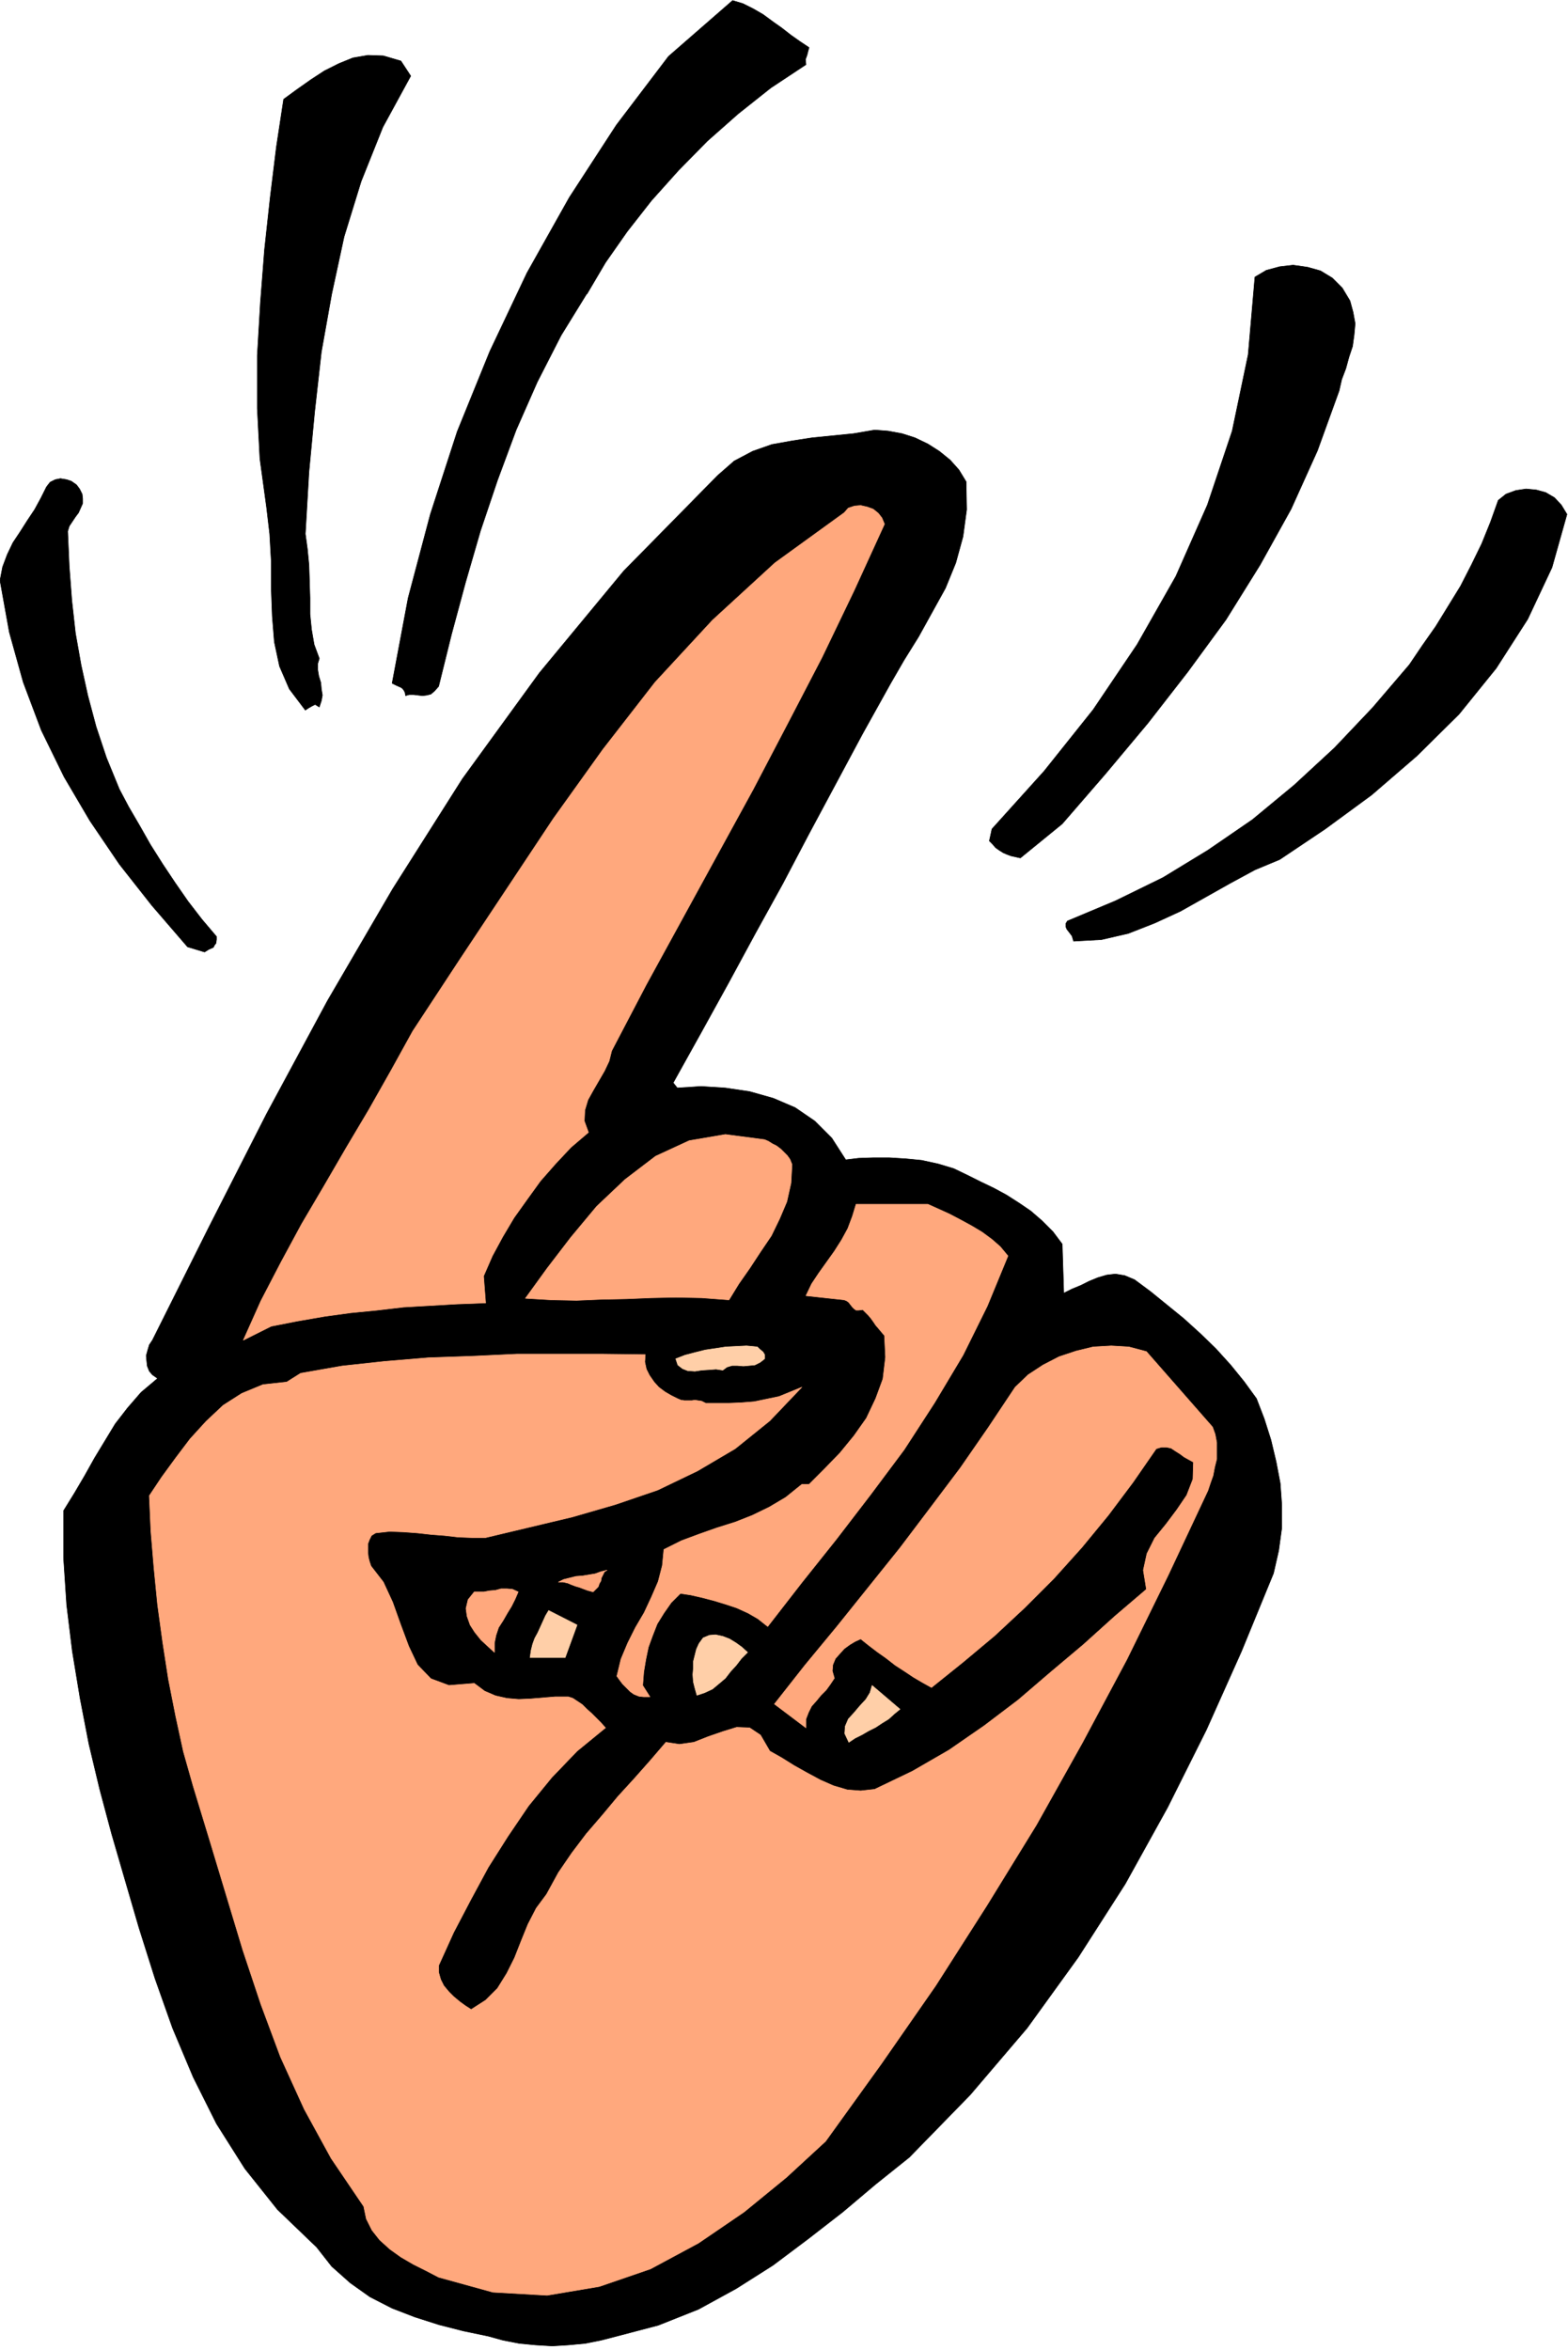
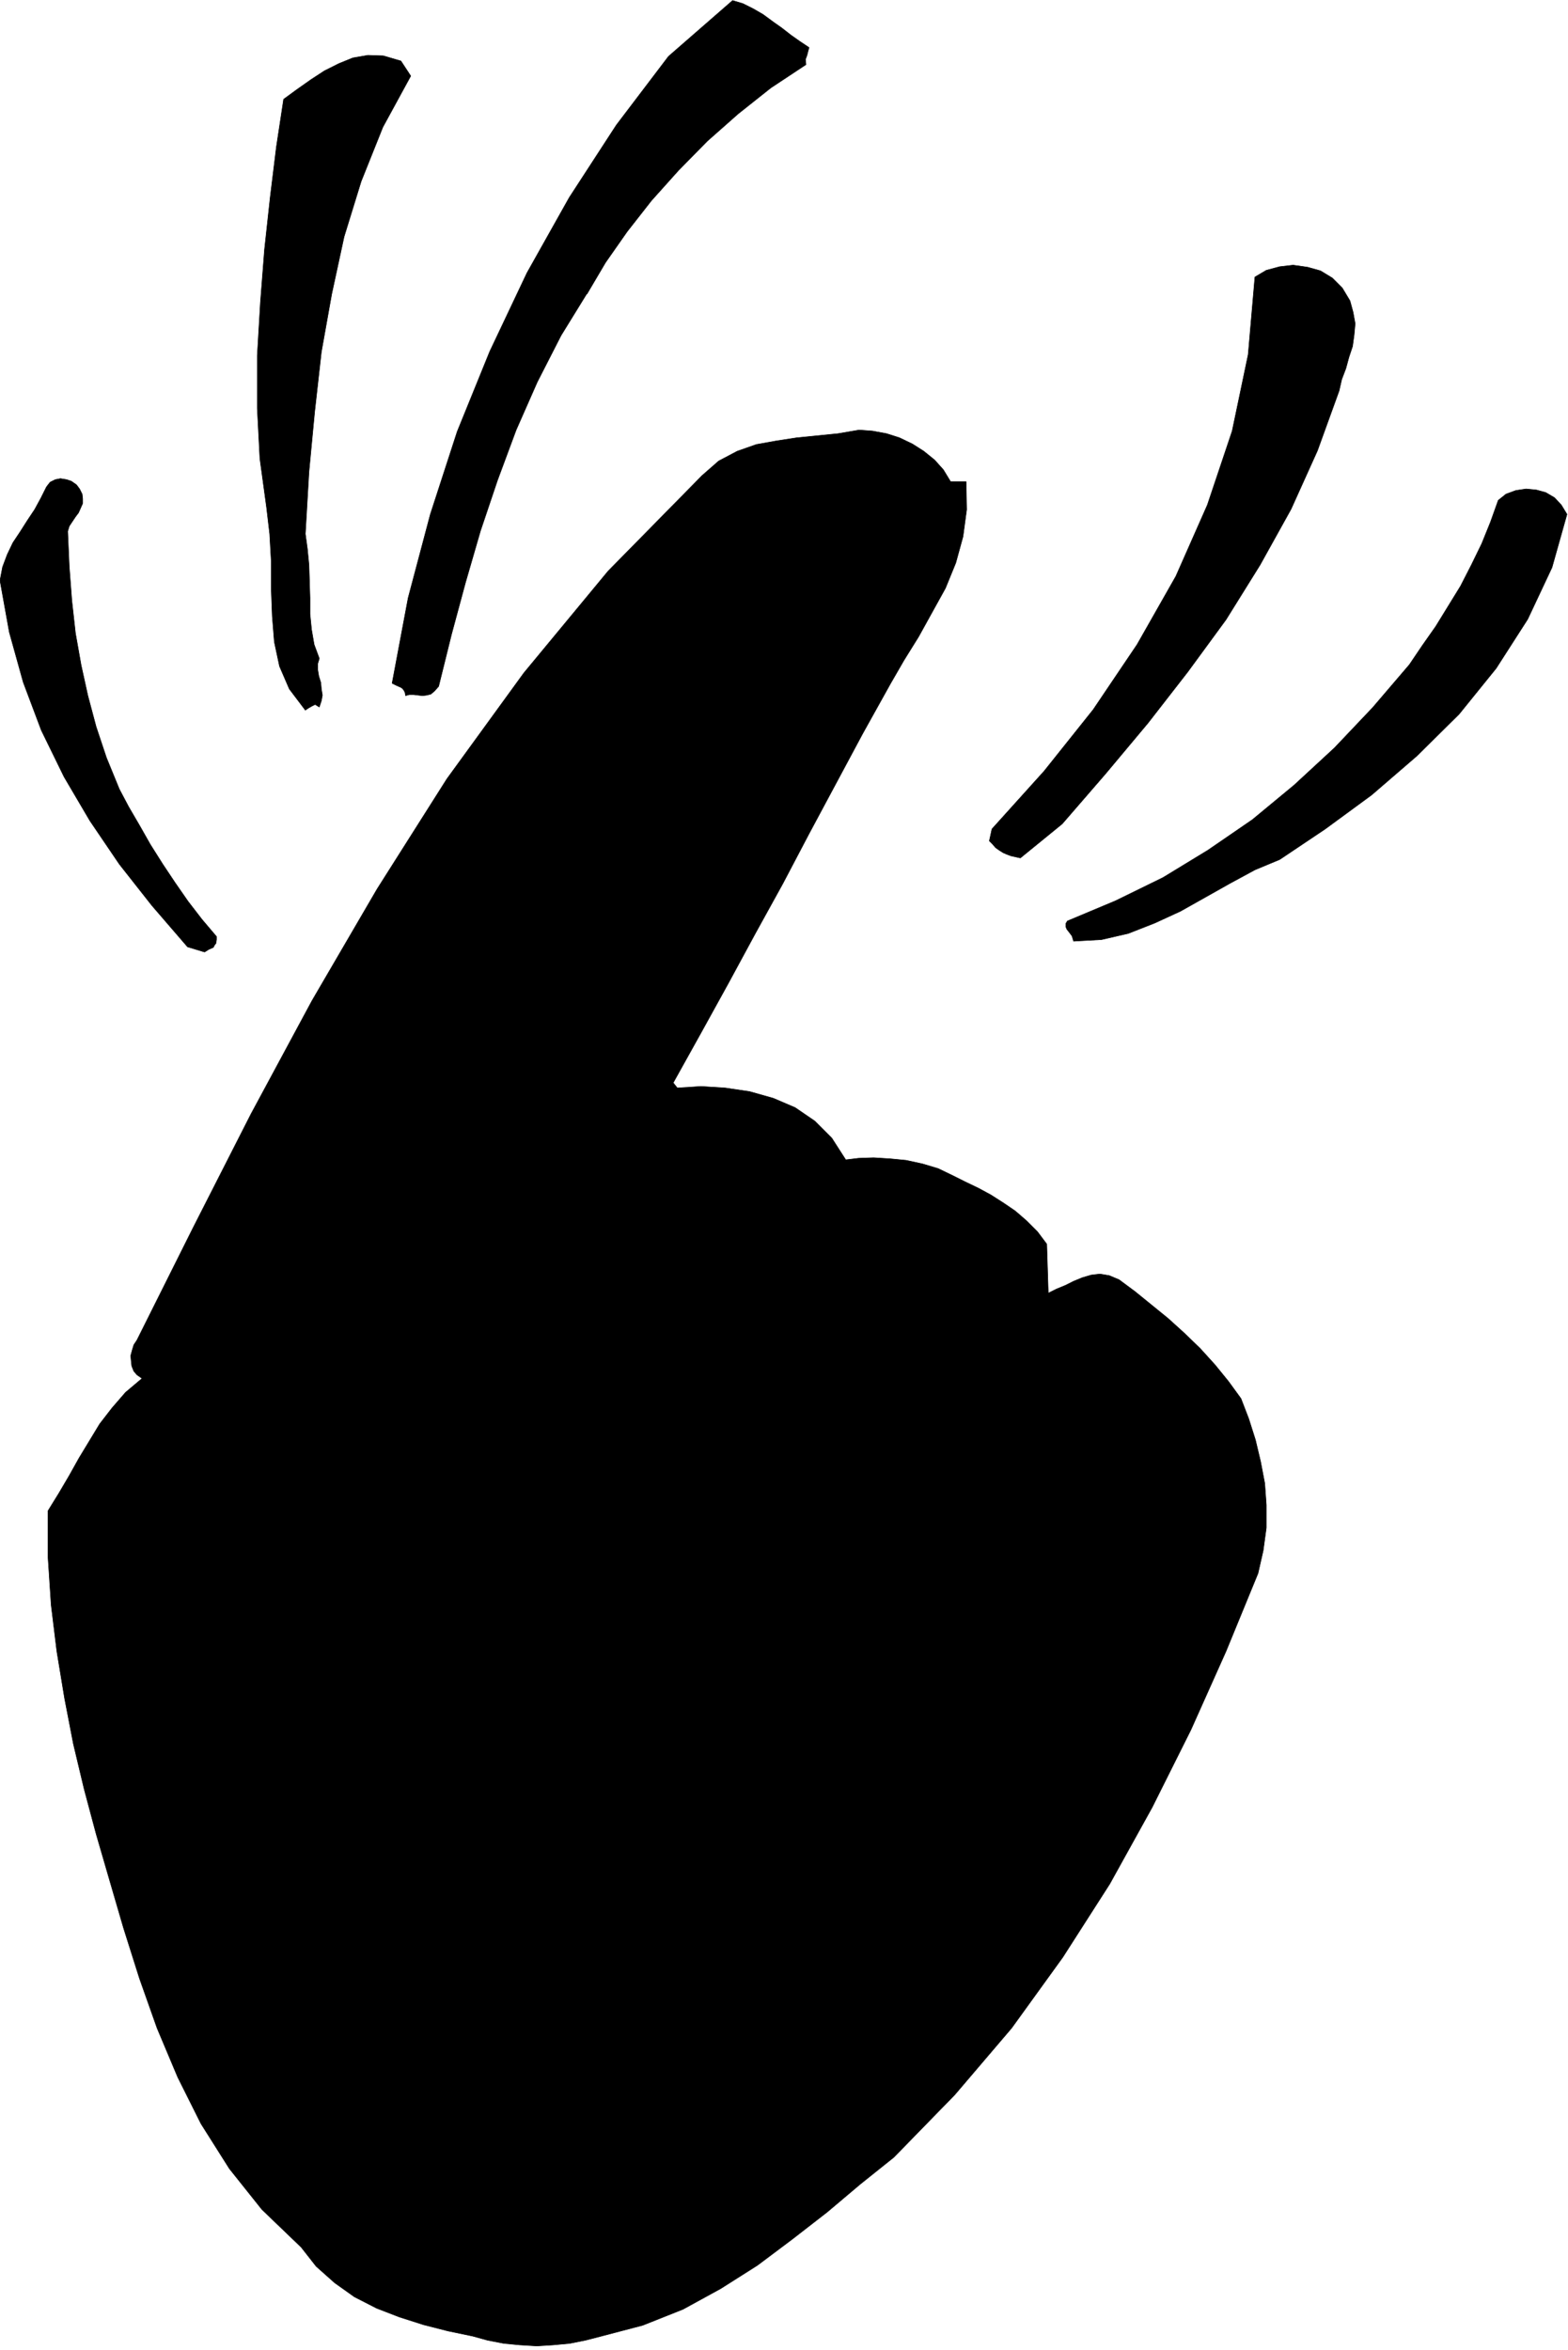
<svg xmlns="http://www.w3.org/2000/svg" fill-rule="evenodd" height="734.733" preserveAspectRatio="none" stroke-linecap="round" viewBox="0 0 3035 4547" width="490.455">
  <style>.brush0{fill:#fff}</style>
-   <path d="m1870 932 1 54-7 52-14 51-20 49-26 47-26 47-28 45-26 45-54 97-52 97-52 97-51 97-53 96-52 96-53 96-54 97 8 10 46-3 47 3 47 7 46 13 42 18 38 26 33 33 27 42 25-3 29-1h30l32 2 31 3 32 7 30 9 29 14 24 12 25 12 24 13 25 16 22 15 22 19 21 21 18 24 3 95 16-8 17-7 16-8 17-7 17-5 17-2 18 3 19 8 31 23 32 26 32 26 32 29 30 29 29 32 26 32 24 33 15 39 13 41 10 42 8 42 3 42v44l-6 44-10 44-62 151-68 152-75 150-82 148-91 142-99 137-110 129-118 121-65 52-64 54-67 52-68 51-71 45-73 40-78 31-80 21-31 8-30 6-32 3-32 2-33-2-31-3-31-6-29-8-48-10-47-12-47-15-44-17-43-22-38-27-36-32-29-37-76-73-63-79-55-87-45-90-40-95-34-96-31-98-28-96-25-86-23-86-21-88-17-88-15-91-11-90-6-91v-91l21-34 20-34 19-34 20-33 20-33 24-31 26-30 32-27-10-7-6-7-4-10-1-9-1-11 3-11 3-10 6-9 109-218 112-220 118-219 126-216 135-213 149-205 163-197 182-185 32-28 36-19 37-13 39-7 39-6 40-4 40-4 41-7 26 2 27 5 25 8 25 12 22 14 21 17 17 19 14 23zM159 956l1 9v9l-4 9-4 9-6 8-6 9-6 9-3 10 3 68 5 66 7 63 11 62 13 59 16 60 20 60 25 61 18 34 21 36 21 37 24 38 24 36 25 36 27 35 28 33v6l-1 7-3 4-2 4-9 4-8 5-33-10-69-80-63-80-57-84-50-85-44-90-35-93-27-97-18-100 5-26 9-24 11-23 14-21 14-22 14-21 12-22 11-22 7-9 10-5 10-2 12 2 9 3 10 7 6 8 5 10zm636-809-54 99-42 105-33 107-24 111-20 112-13 116-11 116-7 120 4 29 3 31 1 31 1 33v31l3 30 5 29 10 27-3 10v12l2 12 4 13 1 12 2 12-2 11-4 12-8-5-6 3-7 4-6 4-31-41-19-44-10-47-4-50-2-53v-53l-3-53-6-51-13-95-5-97V688l6-102 8-103 11-101 12-98 14-92 26-19 27-19 26-17 28-14 27-11 29-5 30 1 34 10 19 29zm771-55-2 7-2 8-3 8 1 10-68 45-63 50-60 53-56 57-52 58-47 60-42 60-36 61 3-6-53 86-46 90-41 93-36 97-33 98-29 100-27 100-25 101-8 9-7 6-8 2-8 1-9-1-8-1h-9l-7 2-1-6-2-4-3-4-3-2-9-4-8-4 31-165 43-162 52-160 63-155 72-152 82-146 91-140 101-133L1418 1l20 6 20 10 19 11 19 14 17 12 18 14 17 12 18 12zm1467 903-29 103-47 100-61 95-72 89-82 81-87 75-90 66-88 59-48 20-48 26-48 27-48 27-50 23-51 20-52 12-54 3-3-10-6-8-4-5-2-5v-6l3-5 93-39 92-45 87-53 86-59 81-67 78-72 74-78 71-83 25-37 26-37 24-39 24-39 21-41 20-41 17-42 15-42 15-12 19-7 20-3 20 2 18 5 17 10 13 14 11 18zm-420-413 6 22 4 22-2 22-3 22-7 21-6 22-8 21-5 22-42 116-51 113-60 108-66 106-74 101-77 99-82 98-84 97-81 66-9-2-9-2-8-3-7-3-8-5-7-5-6-7-6-6 5-23 101-112 95-119 85-126 75-132 61-138 48-143 31-148 13-150 22-13 26-7 26-3 28 4 25 7 23 14 19 19 15 25z" style="fill:#000;stroke:#000;stroke-width:1;stroke-linejoin:round" />
-   <path d="m1742 3307-11 9-11 10-13 8-12 8-14 7-12 7-14 7-12 8-8-17 1-14 6-14 11-12 11-13 12-13 8-13 4-14 54 46zm-295-110-12 12-10 13-11 12-10 13-13 11-12 10-15 7-15 5-4-14-3-12-1-14 1-12v-13l3-12 3-12 5-11 8-11 12-5 12-1 14 3 13 5 13 8 11 8 11 10zm-353 10h-68l2-14 3-12 4-11 6-11 5-11 5-11 5-11 6-10 55 28-23 63zm386-578-9 7-10 5-11 1-11 1-12-1h-10l-10 3-8 6-13-2-13 1-15 1-13 2-14-1-10-4-9-7-4-12 18-7 19-5 20-5 20-3 20-3 20-1 20-1 21 2 4 4 7 6 3 5v8z" style="stroke:#ffcfa8;stroke-width:1;stroke-linejoin:round;fill:#ffcfa8" />
-   <path d="m2347 2761 5 14 3 16v32l-4 16-3 16-5 14-5 15-77 164-80 163-86 161-89 159-96 156-99 155-105 151-108 150-76 70-82 67-88 60-93 50-99 34-101 17-105-6-105-29-25-13-24-12-24-14-21-15-20-18-15-19-11-22-5-24-63-93-52-95-46-101-38-102-35-105-32-106-32-106-32-105-19-67-15-69-14-71-11-71-10-73-7-71-6-72-3-68 24-36 27-37 28-37 31-34 33-31 36-23 41-17 46-5 27-17 80-14 83-9 84-7 86-3 85-4h168l81 1-1 14 3 14 6 12 9 13 9 10 12 9 12 7 12 6 7 3 7 1h14l6-1 6 1 7 1 8 4h45l24-1 25-2 24-5 24-5 22-9 22-9-62 65-67 54-73 43-77 37-82 28-83 24-84 20-84 20h-27l-26-1-26-3-26-2-27-3-27-2-27-1-27 3-8 5-4 8-3 8v17l1 9 2 8 3 9 24 31 18 39 15 42 16 43 17 36 26 27 35 13 49-4 20 15 21 9 22 5 23 2 23-1 24-2 24-2h25l9 3 9 6 9 6 9 9 9 8 9 9 9 9 9 10-55 45-49 51-45 55-40 59-38 60-34 63-33 63-29 64v13l4 14 6 12 10 12 9 9 12 10 11 8 11 7 28-18 23-23 18-29 15-30 13-33 13-32 16-31 20-27 23-42 26-38 28-37 31-36 30-36 32-35 31-35 30-35 26 4 28-4 28-11 29-10 26-8 25 1 21 14 18 31 23 13 24 15 25 14 26 14 25 11 27 8 26 2 27-3 73-35 71-41 68-47 66-50 63-54 63-53 61-55 61-52-6-37 7-32 15-30 22-27 21-28 19-28 12-31 1-33-9-5-9-5-8-6-8-5-9-6-9-2h-10l-10 3-45 65-48 64-51 62-54 60-57 57-58 54-61 51-61 49-18-10-17-10-18-12-17-11-18-14-17-12-17-13-15-12-11 5-10 6-11 8-9 10-8 9-5 12-1 12 4 14-8 12-8 11-10 10-9 11-9 10-6 12-5 13v17l-61-46 59-75 62-75 61-76 61-76 59-78 58-77 54-78 52-78 25-24 29-19 31-16 33-11 33-8 35-2 34 2 34 9 128 146zm-551-431 20 9 22 10 21 11 22 12 20 12 19 14 16 14 15 18-40 97-47 95-55 92-59 91-65 87-66 86-67 84-66 85-19-15-19-11-22-10-21-7-23-7-23-6-22-5-20-3-18 18-14 20-13 21-9 23-8 22-5 24-4 24-2 26 14 22h-12l-9-1-10-4-7-5-8-8-7-7-6-8-5-7 8-33 13-31 15-30 17-29 14-30 13-30 8-31 3-31 34-17 35-13 34-12 35-11 33-13 33-16 32-19 31-25h14l30-30 30-31 27-33 24-34 18-38 14-38 5-42-2-42-6-7-5-6-6-7-4-6-5-7-5-6-6-6-5-5-8 1h-5l-4-3-3-3-4-5-3-4-4-3-5-2-74-8 11-23 14-21 15-21 15-21 14-22 12-22 9-24 7-23h139zm-263-77-2 36-8 36-14 33-16 33-21 31-21 32-21 30-19 31-53-4-50-1-48 1-48 2-48 1-48 2-49-1-50-3 42-58 46-60 50-60 55-52 59-45 65-30 70-12 76 10 7 3 8 5 8 4 8 6 6 6 7 7 5 7 4 10zm179-1239-59 129-62 129-66 127-67 128-69 126-69 126-69 126-67 128-5 20-9 19-11 19-11 19-10 18-6 20-1 21 8 22-34 29-30 32-29 33-26 36-25 35-22 37-20 37-17 39 4 52-55 2-52 3-52 3-51 6-51 5-51 7-52 9-51 10-54 27 34-76 39-75 40-74 43-73 43-74 44-74 43-76 42-76 90-137 91-137 91-137 96-134 101-130 111-120 121-111 134-97 8-9 12-4 12-1 13 3 11 4 10 8 7 9 5 12zm-709 2066-6 14-7 14-8 13-8 14-9 14-5 15-3 15v18l-13-12-13-12-12-15-9-14-6-17-2-15 4-17 12-15h19l10-2 12-1 11-3h11l11 1 11 5zm172-42-5 3-3 6-3 6-1 6-3 5-2 6-5 5-5 5-11-3-8-3-8-3-7-2-8-3-7-3-9-2h-9l10-5 12-3 12-3 13-1 12-2 12-2 11-4 12-3z" style="stroke:#ffa87d;stroke-width:1;stroke-linejoin:round;fill:#ffa87d" />
+   <path d="m1870 932 1 54-7 52-14 51-20 49-26 47-26 47-28 45-26 45-54 97-52 97-52 97-51 97-53 96-52 96-53 96-54 97 8 10 46-3 47 3 47 7 46 13 42 18 38 26 33 33 27 42 25-3 29-1l32 2 31 3 32 7 30 9 29 14 24 12 25 12 24 13 25 16 22 15 22 19 21 21 18 24 3 95 16-8 17-7 16-8 17-7 17-5 17-2 18 3 19 8 31 23 32 26 32 26 32 29 30 29 29 32 26 32 24 33 15 39 13 41 10 42 8 42 3 42v44l-6 44-10 44-62 151-68 152-75 150-82 148-91 142-99 137-110 129-118 121-65 52-64 54-67 52-68 51-71 45-73 40-78 31-80 21-31 8-30 6-32 3-32 2-33-2-31-3-31-6-29-8-48-10-47-12-47-15-44-17-43-22-38-27-36-32-29-37-76-73-63-79-55-87-45-90-40-95-34-96-31-98-28-96-25-86-23-86-21-88-17-88-15-91-11-90-6-91v-91l21-34 20-34 19-34 20-33 20-33 24-31 26-30 32-27-10-7-6-7-4-10-1-9-1-11 3-11 3-10 6-9 109-218 112-220 118-219 126-216 135-213 149-205 163-197 182-185 32-28 36-19 37-13 39-7 39-6 40-4 40-4 41-7 26 2 27 5 25 8 25 12 22 14 21 17 17 19 14 23zM159 956l1 9v9l-4 9-4 9-6 8-6 9-6 9-3 10 3 68 5 66 7 63 11 62 13 59 16 60 20 60 25 61 18 34 21 36 21 37 24 38 24 36 25 36 27 35 28 33v6l-1 7-3 4-2 4-9 4-8 5-33-10-69-80-63-80-57-84-50-85-44-90-35-93-27-97-18-100 5-26 9-24 11-23 14-21 14-22 14-21 12-22 11-22 7-9 10-5 10-2 12 2 9 3 10 7 6 8 5 10zm636-809-54 99-42 105-33 107-24 111-20 112-13 116-11 116-7 120 4 29 3 31 1 31 1 33v31l3 30 5 29 10 27-3 10v12l2 12 4 13 1 12 2 12-2 11-4 12-8-5-6 3-7 4-6 4-31-41-19-44-10-47-4-50-2-53v-53l-3-53-6-51-13-95-5-97V688l6-102 8-103 11-101 12-98 14-92 26-19 27-19 26-17 28-14 27-11 29-5 30 1 34 10 19 29zm771-55-2 7-2 8-3 8 1 10-68 45-63 50-60 53-56 57-52 58-47 60-42 60-36 61 3-6-53 86-46 90-41 93-36 97-33 98-29 100-27 100-25 101-8 9-7 6-8 2-8 1-9-1-8-1h-9l-7 2-1-6-2-4-3-4-3-2-9-4-8-4 31-165 43-162 52-160 63-155 72-152 82-146 91-140 101-133L1418 1l20 6 20 10 19 11 19 14 17 12 18 14 17 12 18 12zm1467 903-29 103-47 100-61 95-72 89-82 81-87 75-90 66-88 59-48 20-48 26-48 27-48 27-50 23-51 20-52 12-54 3-3-10-6-8-4-5-2-5v-6l3-5 93-39 92-45 87-53 86-59 81-67 78-72 74-78 71-83 25-37 26-37 24-39 24-39 21-41 20-41 17-42 15-42 15-12 19-7 20-3 20 2 18 5 17 10 13 14 11 18zm-420-413 6 22 4 22-2 22-3 22-7 21-6 22-8 21-5 22-42 116-51 113-60 108-66 106-74 101-77 99-82 98-84 97-81 66-9-2-9-2-8-3-7-3-8-5-7-5-6-7-6-6 5-23 101-112 95-119 85-126 75-132 61-138 48-143 31-148 13-150 22-13 26-7 26-3 28 4 25 7 23 14 19 19 15 25z" style="fill:#000;stroke:#000;stroke-width:1;stroke-linejoin:round" />
</svg>